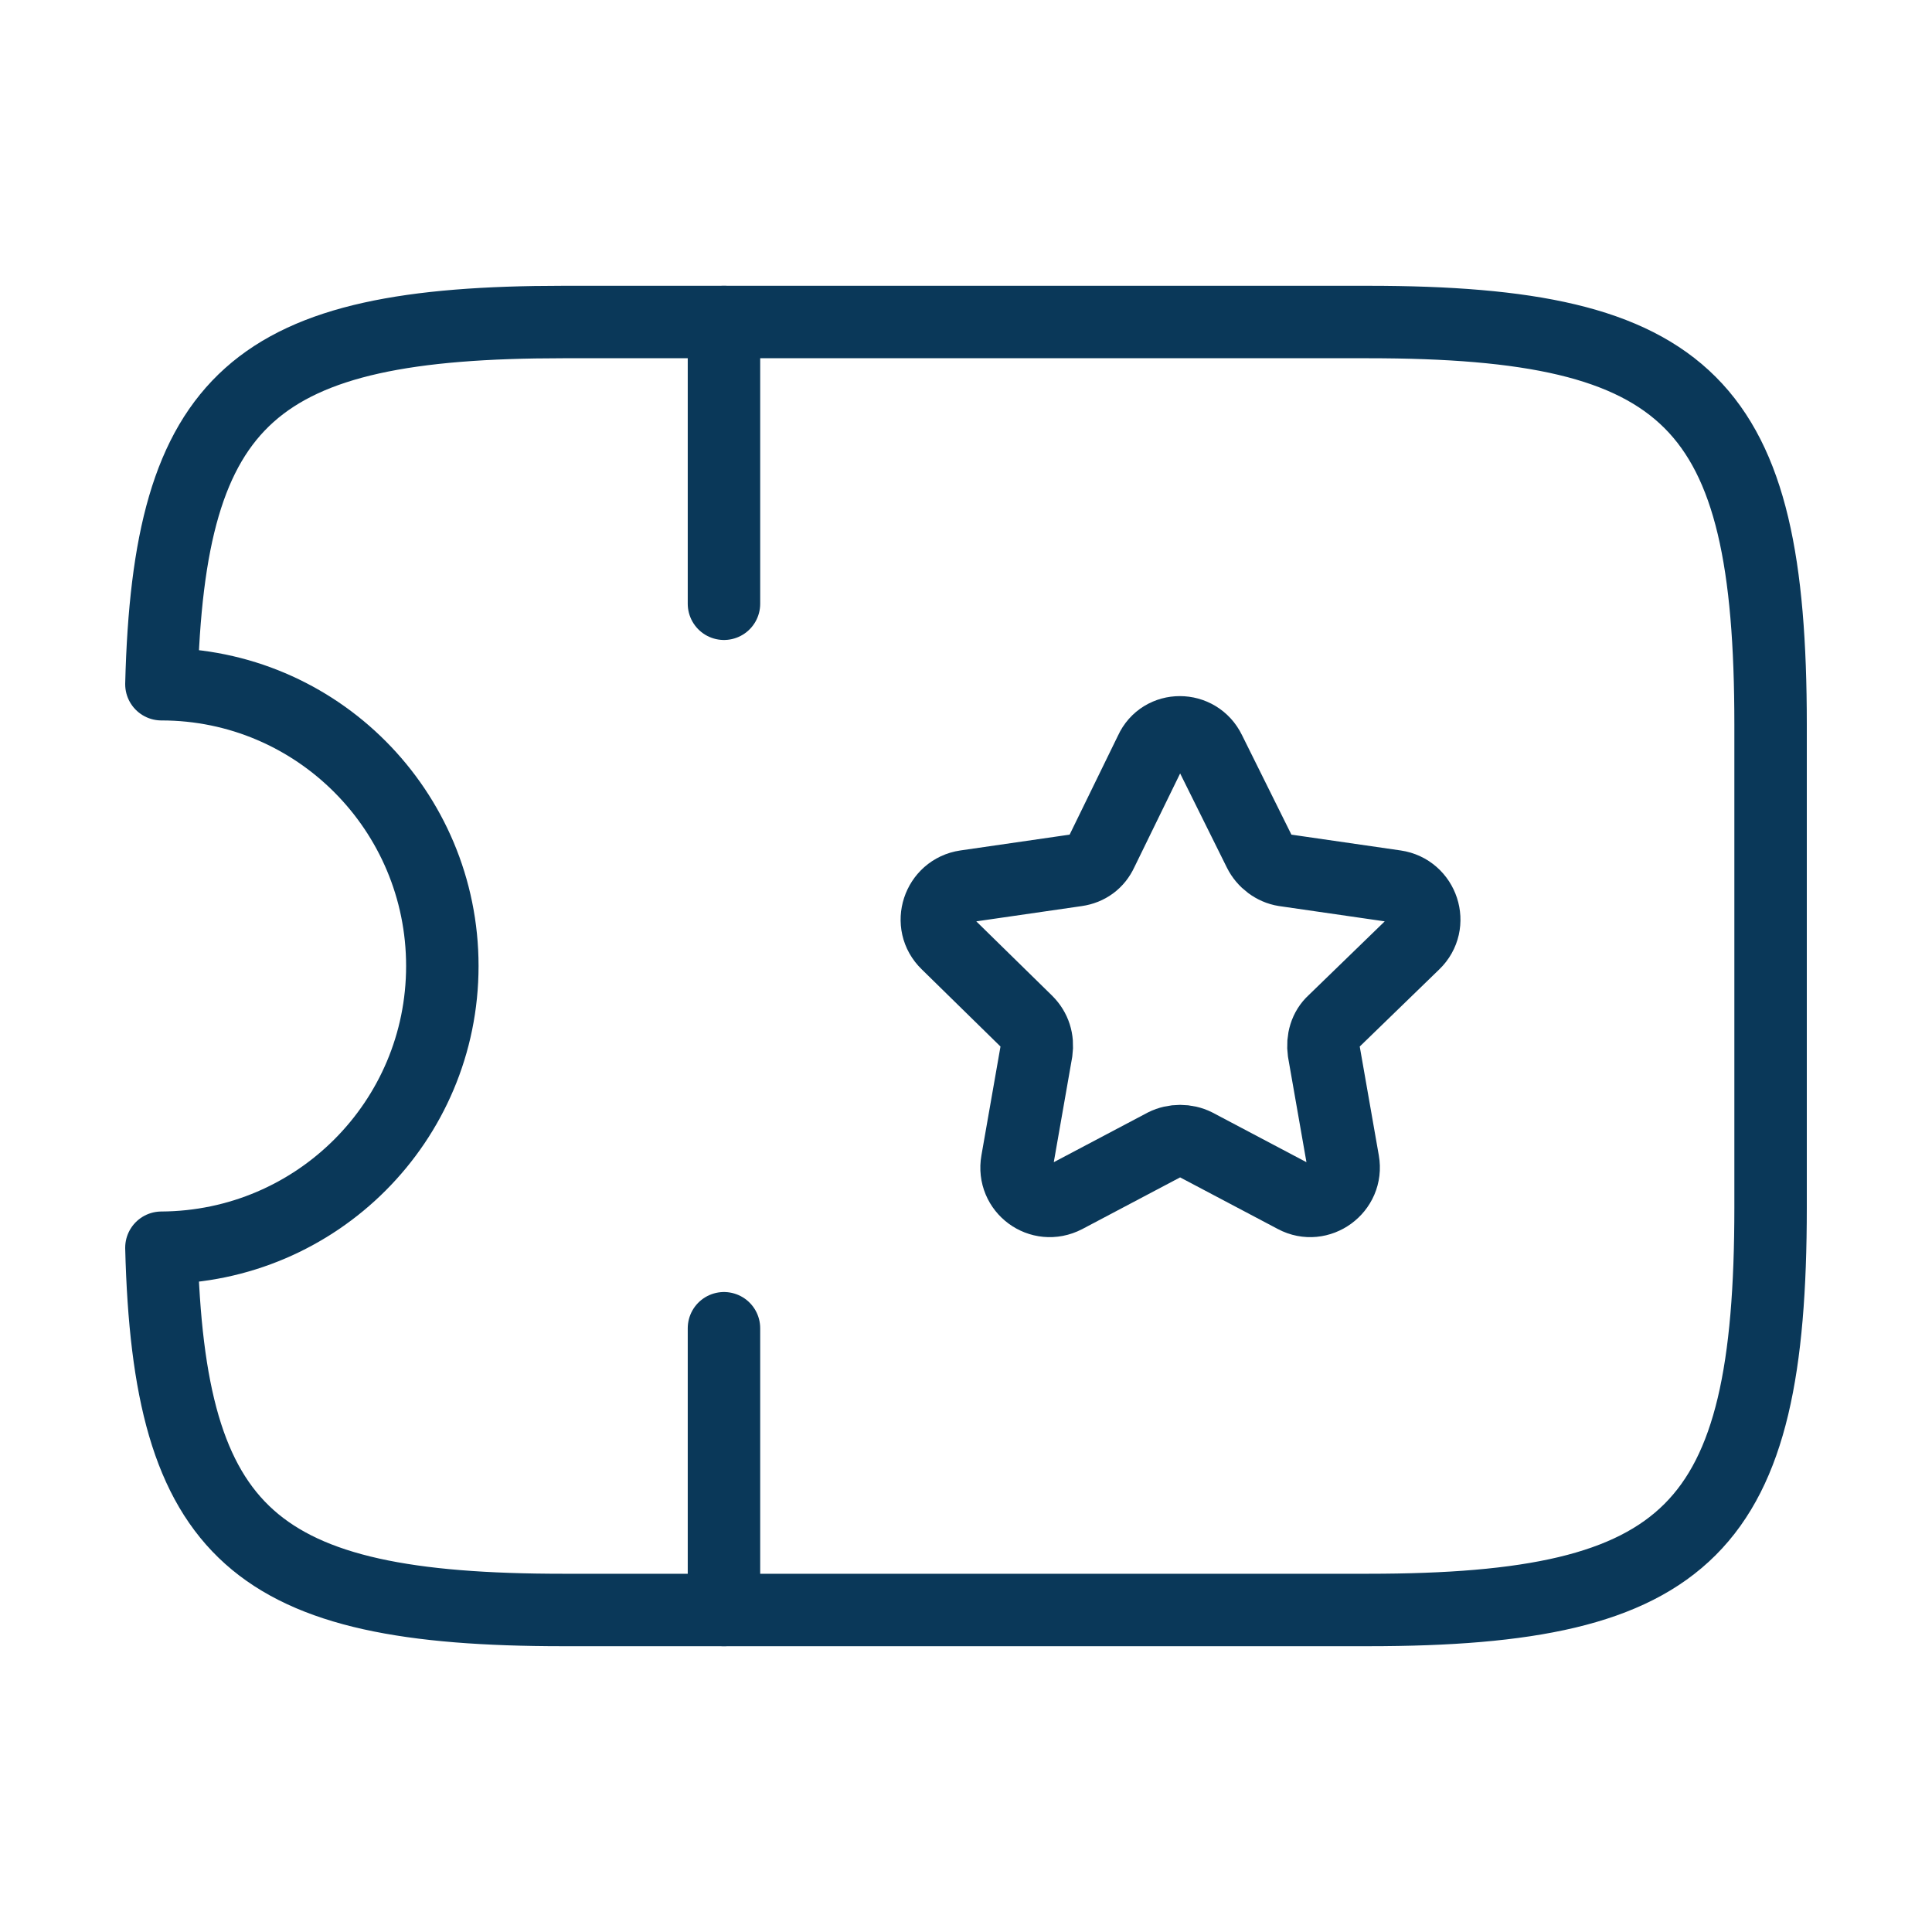
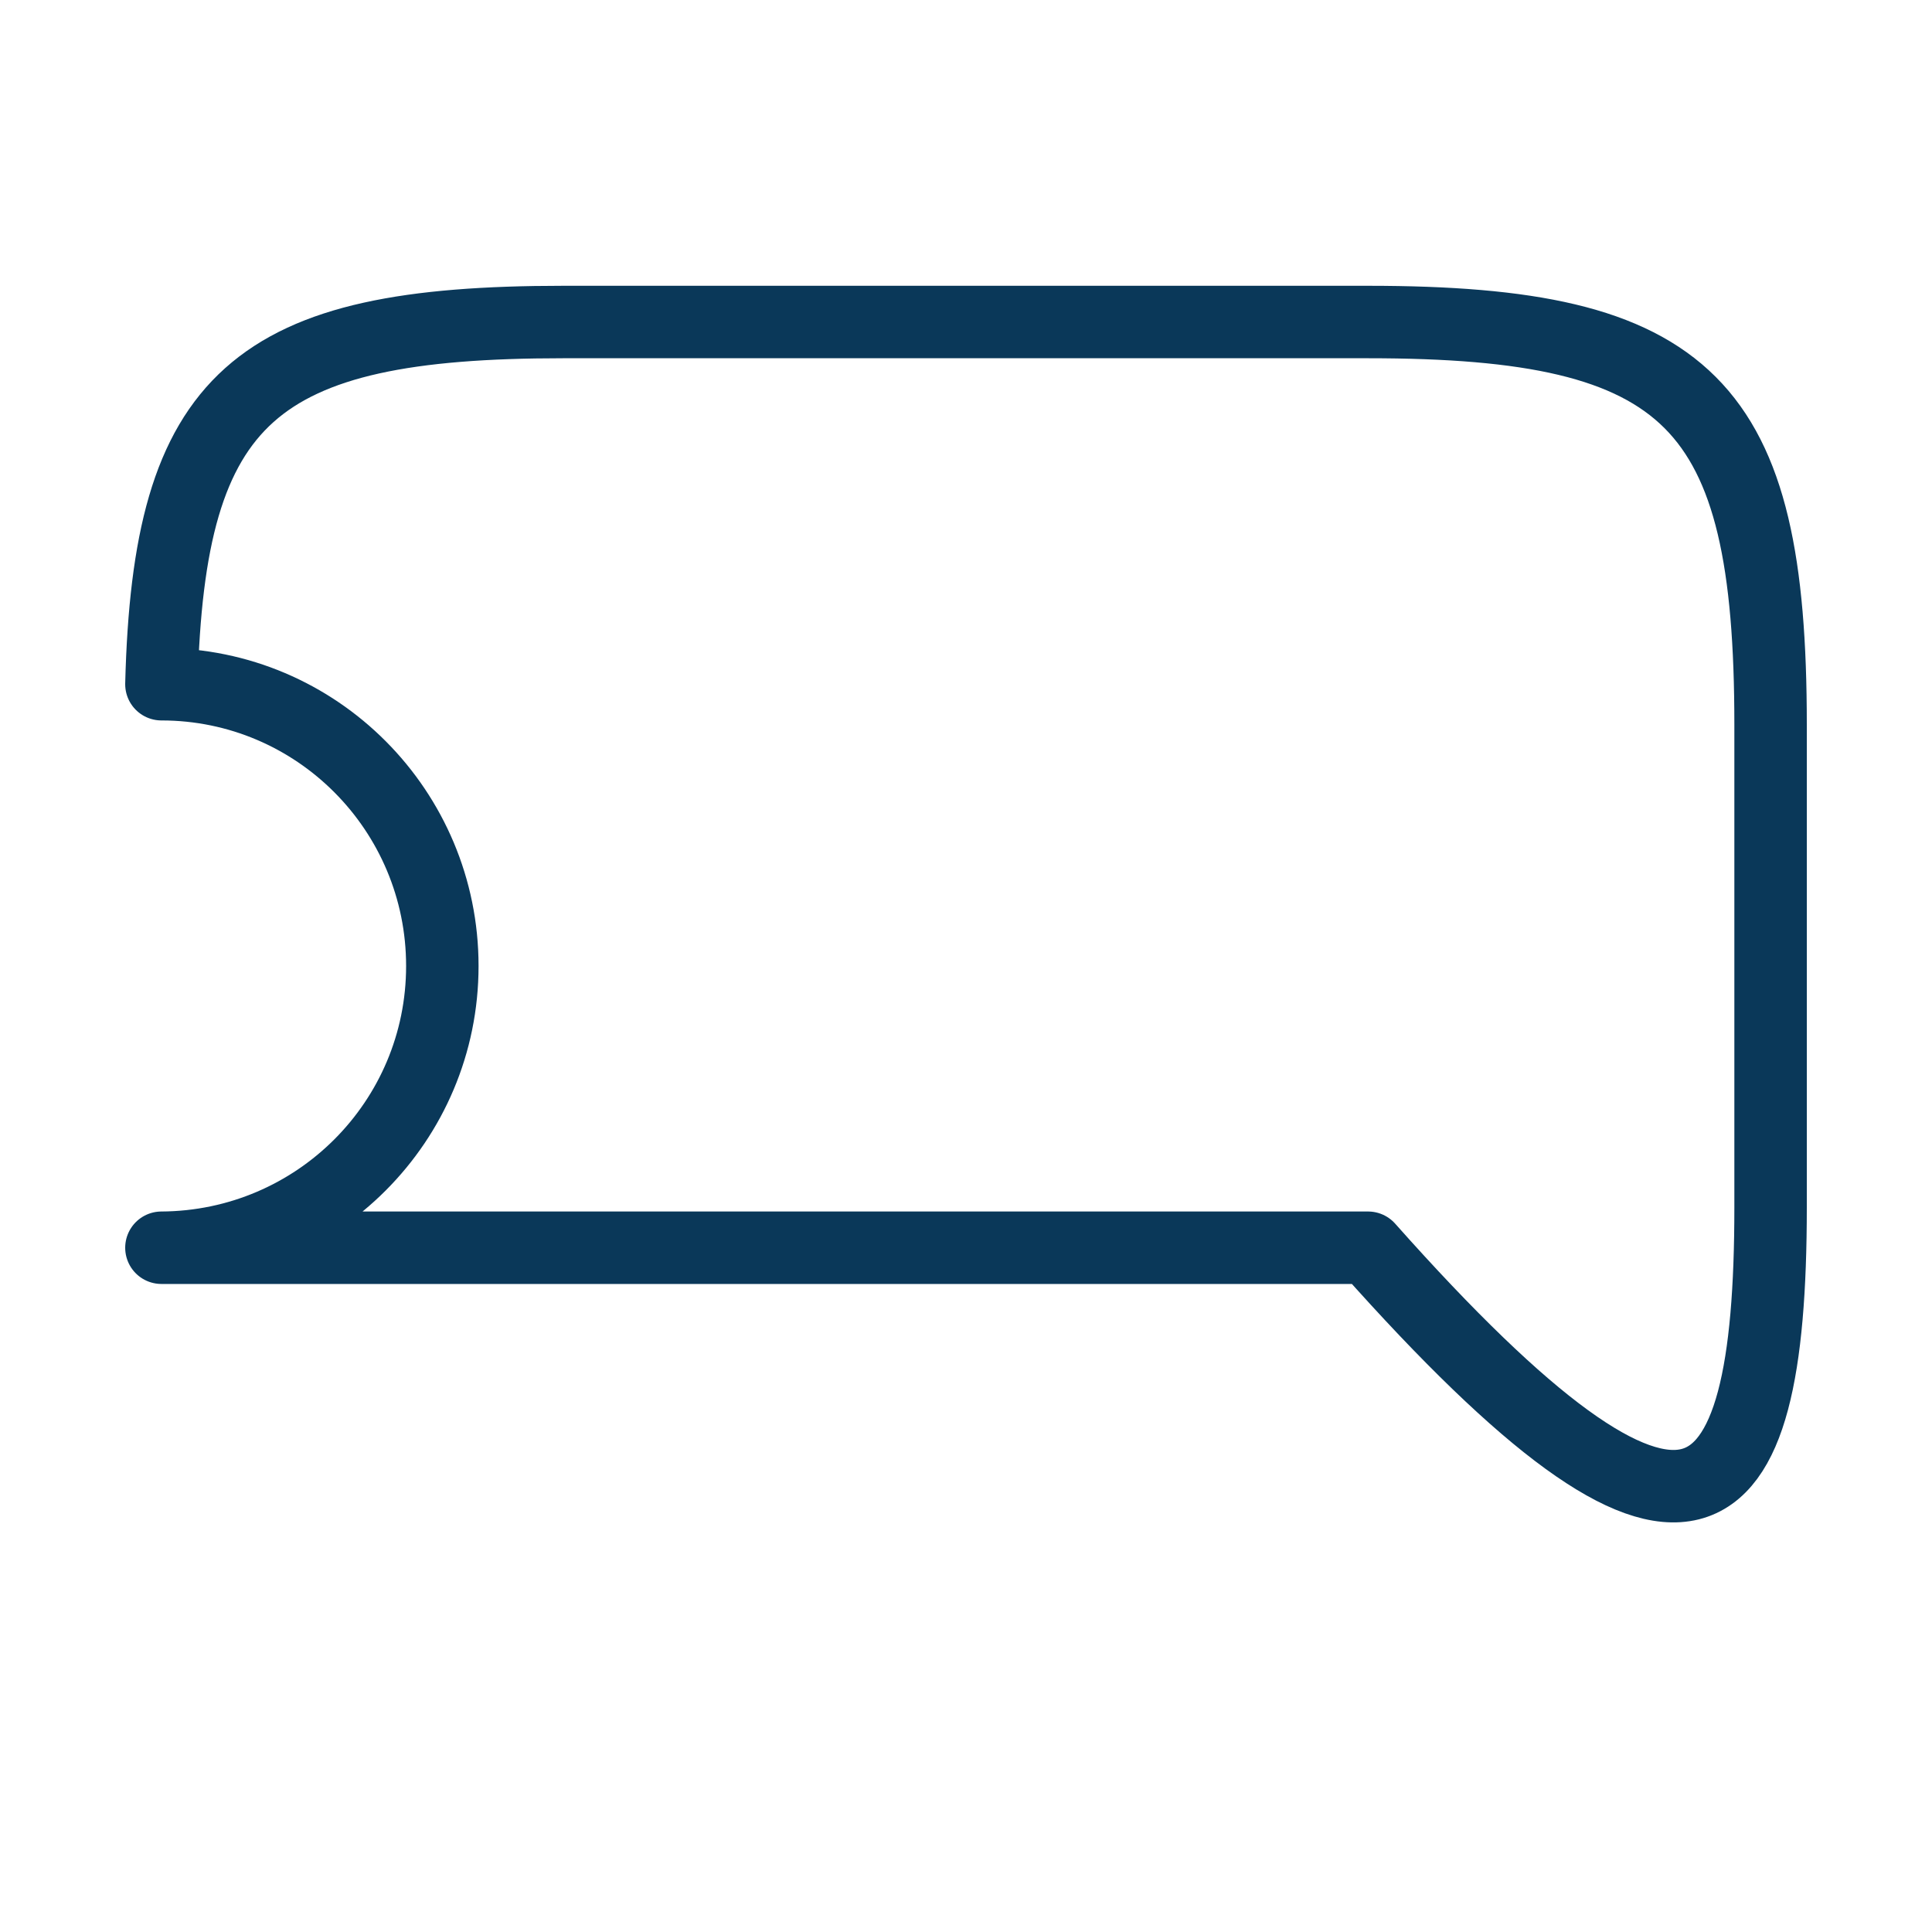
<svg xmlns="http://www.w3.org/2000/svg" width="40" height="40" viewBox="0 0 40 40" fill="none">
-   <path d="M28.325 6.667H11.659C5.275 6.667 3.492 8.2 3.342 14.166C6.558 14.166 9.158 16.783 9.158 20C9.158 23.216 6.558 25.817 3.342 25.833C3.492 31.8 5.275 33.333 11.659 33.333H28.325C34.992 33.333 36.658 31.666 36.658 25V15C36.658 8.333 34.992 6.667 28.325 6.667Z" stroke="#0A3859" stroke-width="1.5" stroke-linecap="round" stroke-linejoin="round" />
-   <path d="M14.989 6.667V12.5" stroke="#0A3859" stroke-width="1.5" stroke-linecap="round" stroke-linejoin="round" />
-   <path d="M14.989 27.5V33.333" stroke="#0A3859" stroke-width="1.5" stroke-linecap="round" stroke-linejoin="round" />
-   <path d="M25.041 15.55L26.075 17.633C26.175 17.833 26.375 17.983 26.591 18.017L28.892 18.35C29.458 18.433 29.692 19.133 29.275 19.533L27.608 21.15C27.442 21.3 27.375 21.533 27.408 21.767L27.808 24.05C27.908 24.617 27.308 25.05 26.808 24.783L24.758 23.7C24.558 23.6 24.308 23.6 24.108 23.7L22.058 24.783C21.541 25.05 20.958 24.617 21.058 24.05L21.458 21.767C21.491 21.533 21.425 21.317 21.258 21.15L19.608 19.533C19.192 19.133 19.425 18.433 19.991 18.35L22.291 18.017C22.525 17.983 22.708 17.85 22.808 17.633L23.825 15.55C24.058 15.033 24.791 15.033 25.041 15.55Z" stroke="#0A3859" stroke-width="1.5" stroke-linecap="round" stroke-linejoin="round" />
+   <path d="M28.325 6.667H11.659C5.275 6.667 3.492 8.2 3.342 14.166C6.558 14.166 9.158 16.783 9.158 20C9.158 23.216 6.558 25.817 3.342 25.833H28.325C34.992 33.333 36.658 31.666 36.658 25V15C36.658 8.333 34.992 6.667 28.325 6.667Z" stroke="#0A3859" stroke-width="1.5" stroke-linecap="round" stroke-linejoin="round" />
</svg>